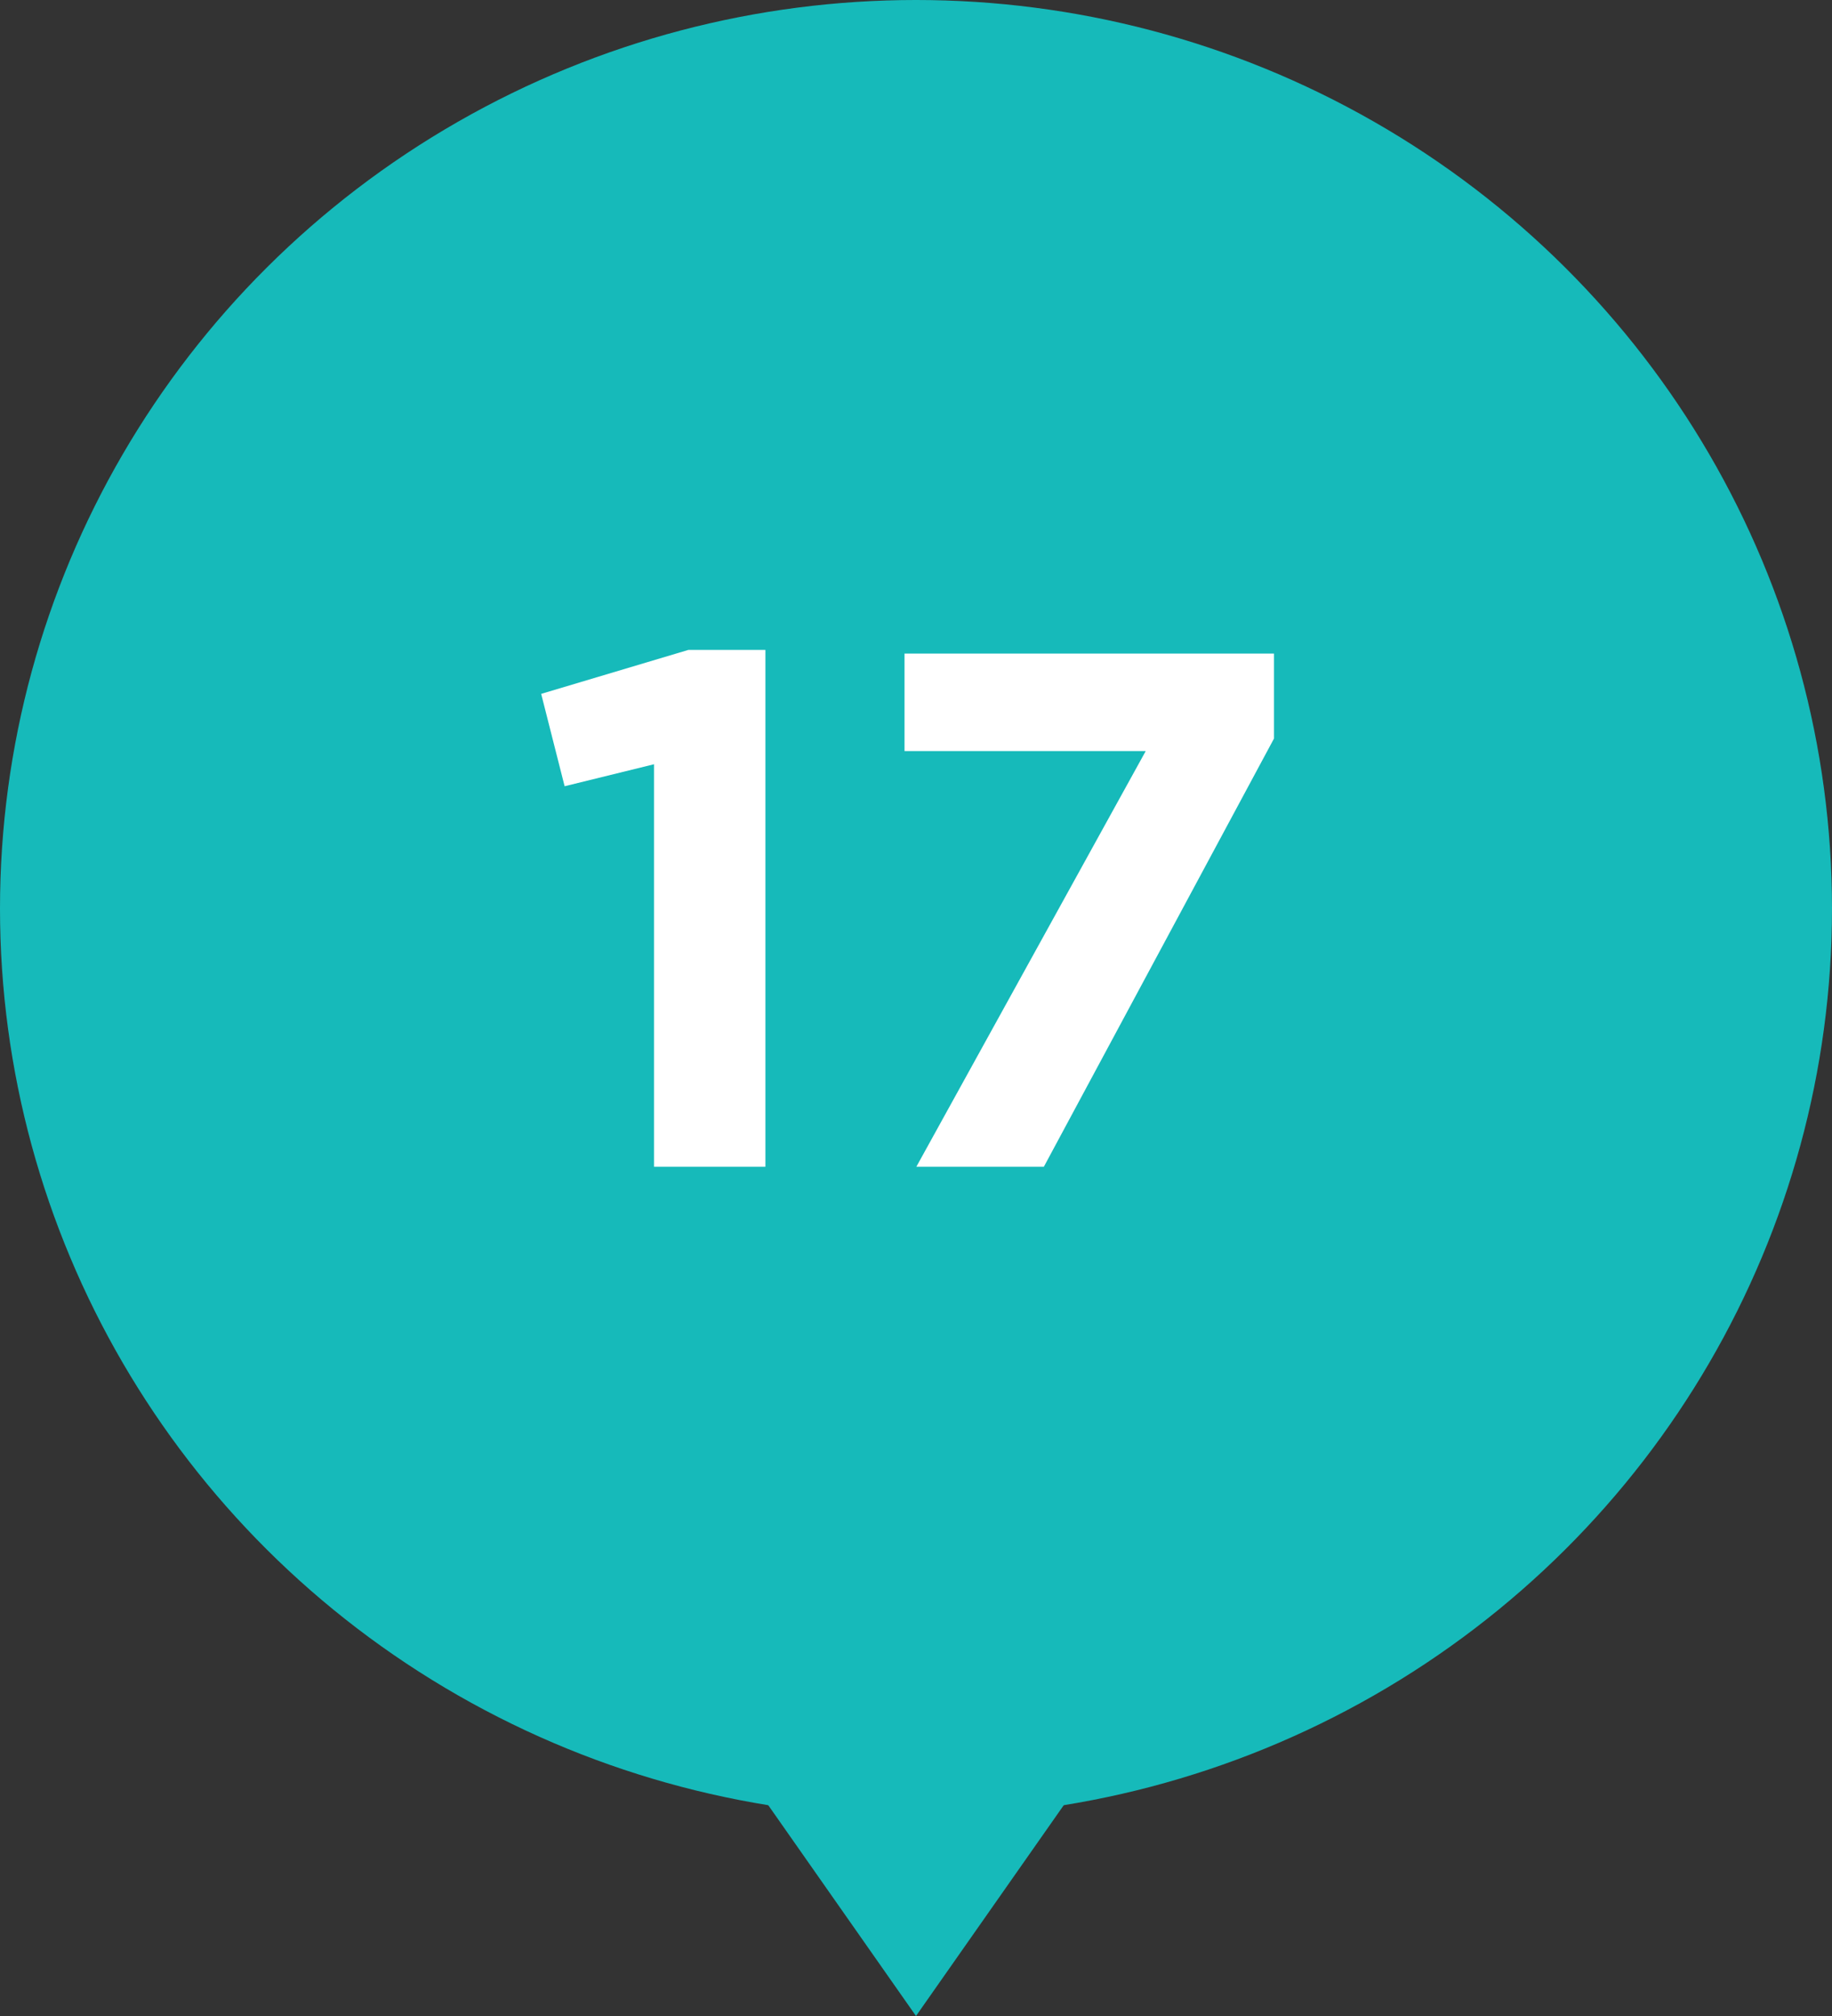
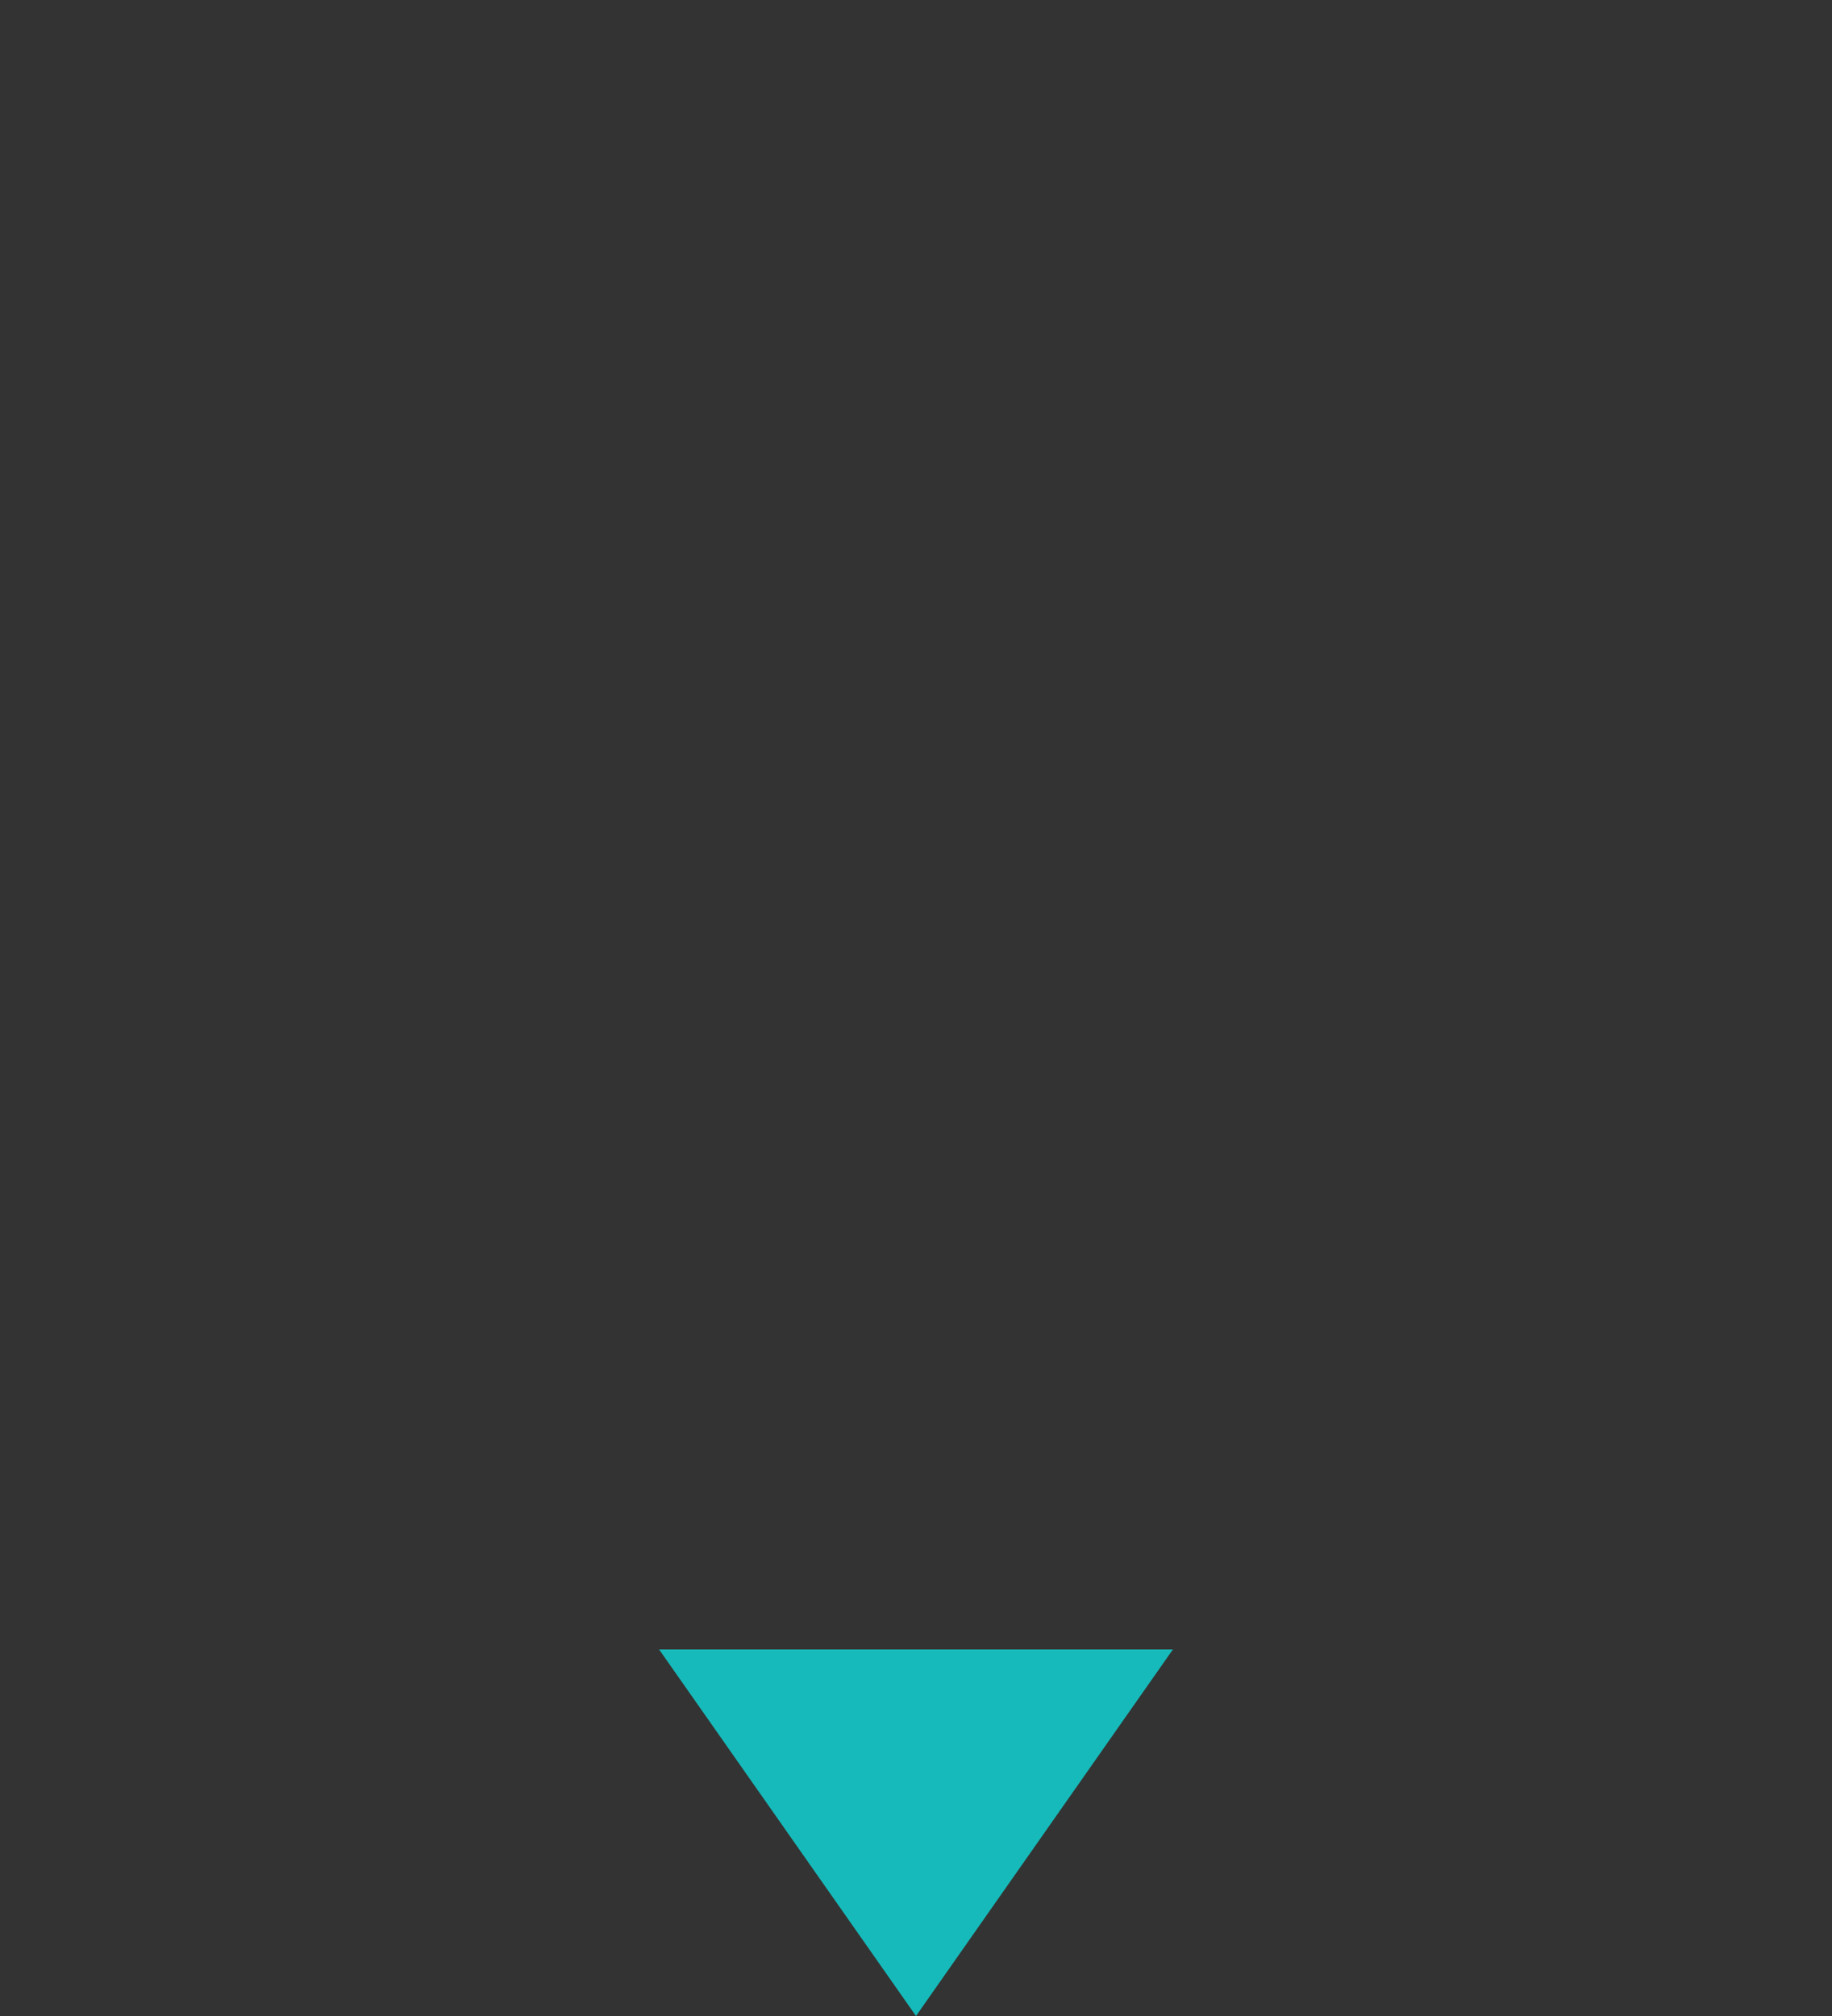
<svg xmlns="http://www.w3.org/2000/svg" width="60" height="66" viewBox="0 0 60 66">
  <rect x="0" y="0" width="60" height="66" fill="#333333" stroke="none" />
  <g id="_17" data-name="17" transform="translate(-1210.058 357.482)">
    <g id="グループ_2213" data-name="グループ 2213" transform="translate(1210.058 -357.482)">
-       <ellipse id="楕円形_13" data-name="楕円形 13" cx="30" cy="29.744" rx="30" ry="29.744" fill="#16baba" />
-       <path id="パス_1321" data-name="パス 1321" d="M1238.943-276.945l8.414,12,8.414-12Z" transform="translate(-1217.357 330.945)" fill="#16baba" />
+       <path id="パス_1321" data-name="パス 1321" d="M1238.943-276.945l8.414,12,8.414-12" transform="translate(-1217.357 330.945)" fill="#16baba" />
    </g>
-     <path id="パス_1338" data-name="パス 1338" d="M-8.58,0V-13.176l-2.928.72-.768-3.024,4.824-1.44h2.52V0ZM.012,0,7.524-13.608h-7.9V-16.8h12.1v2.784L4.188,0Z" transform="translate(1240.058 -319.286)" fill="#fff" />
  </g>
</svg>